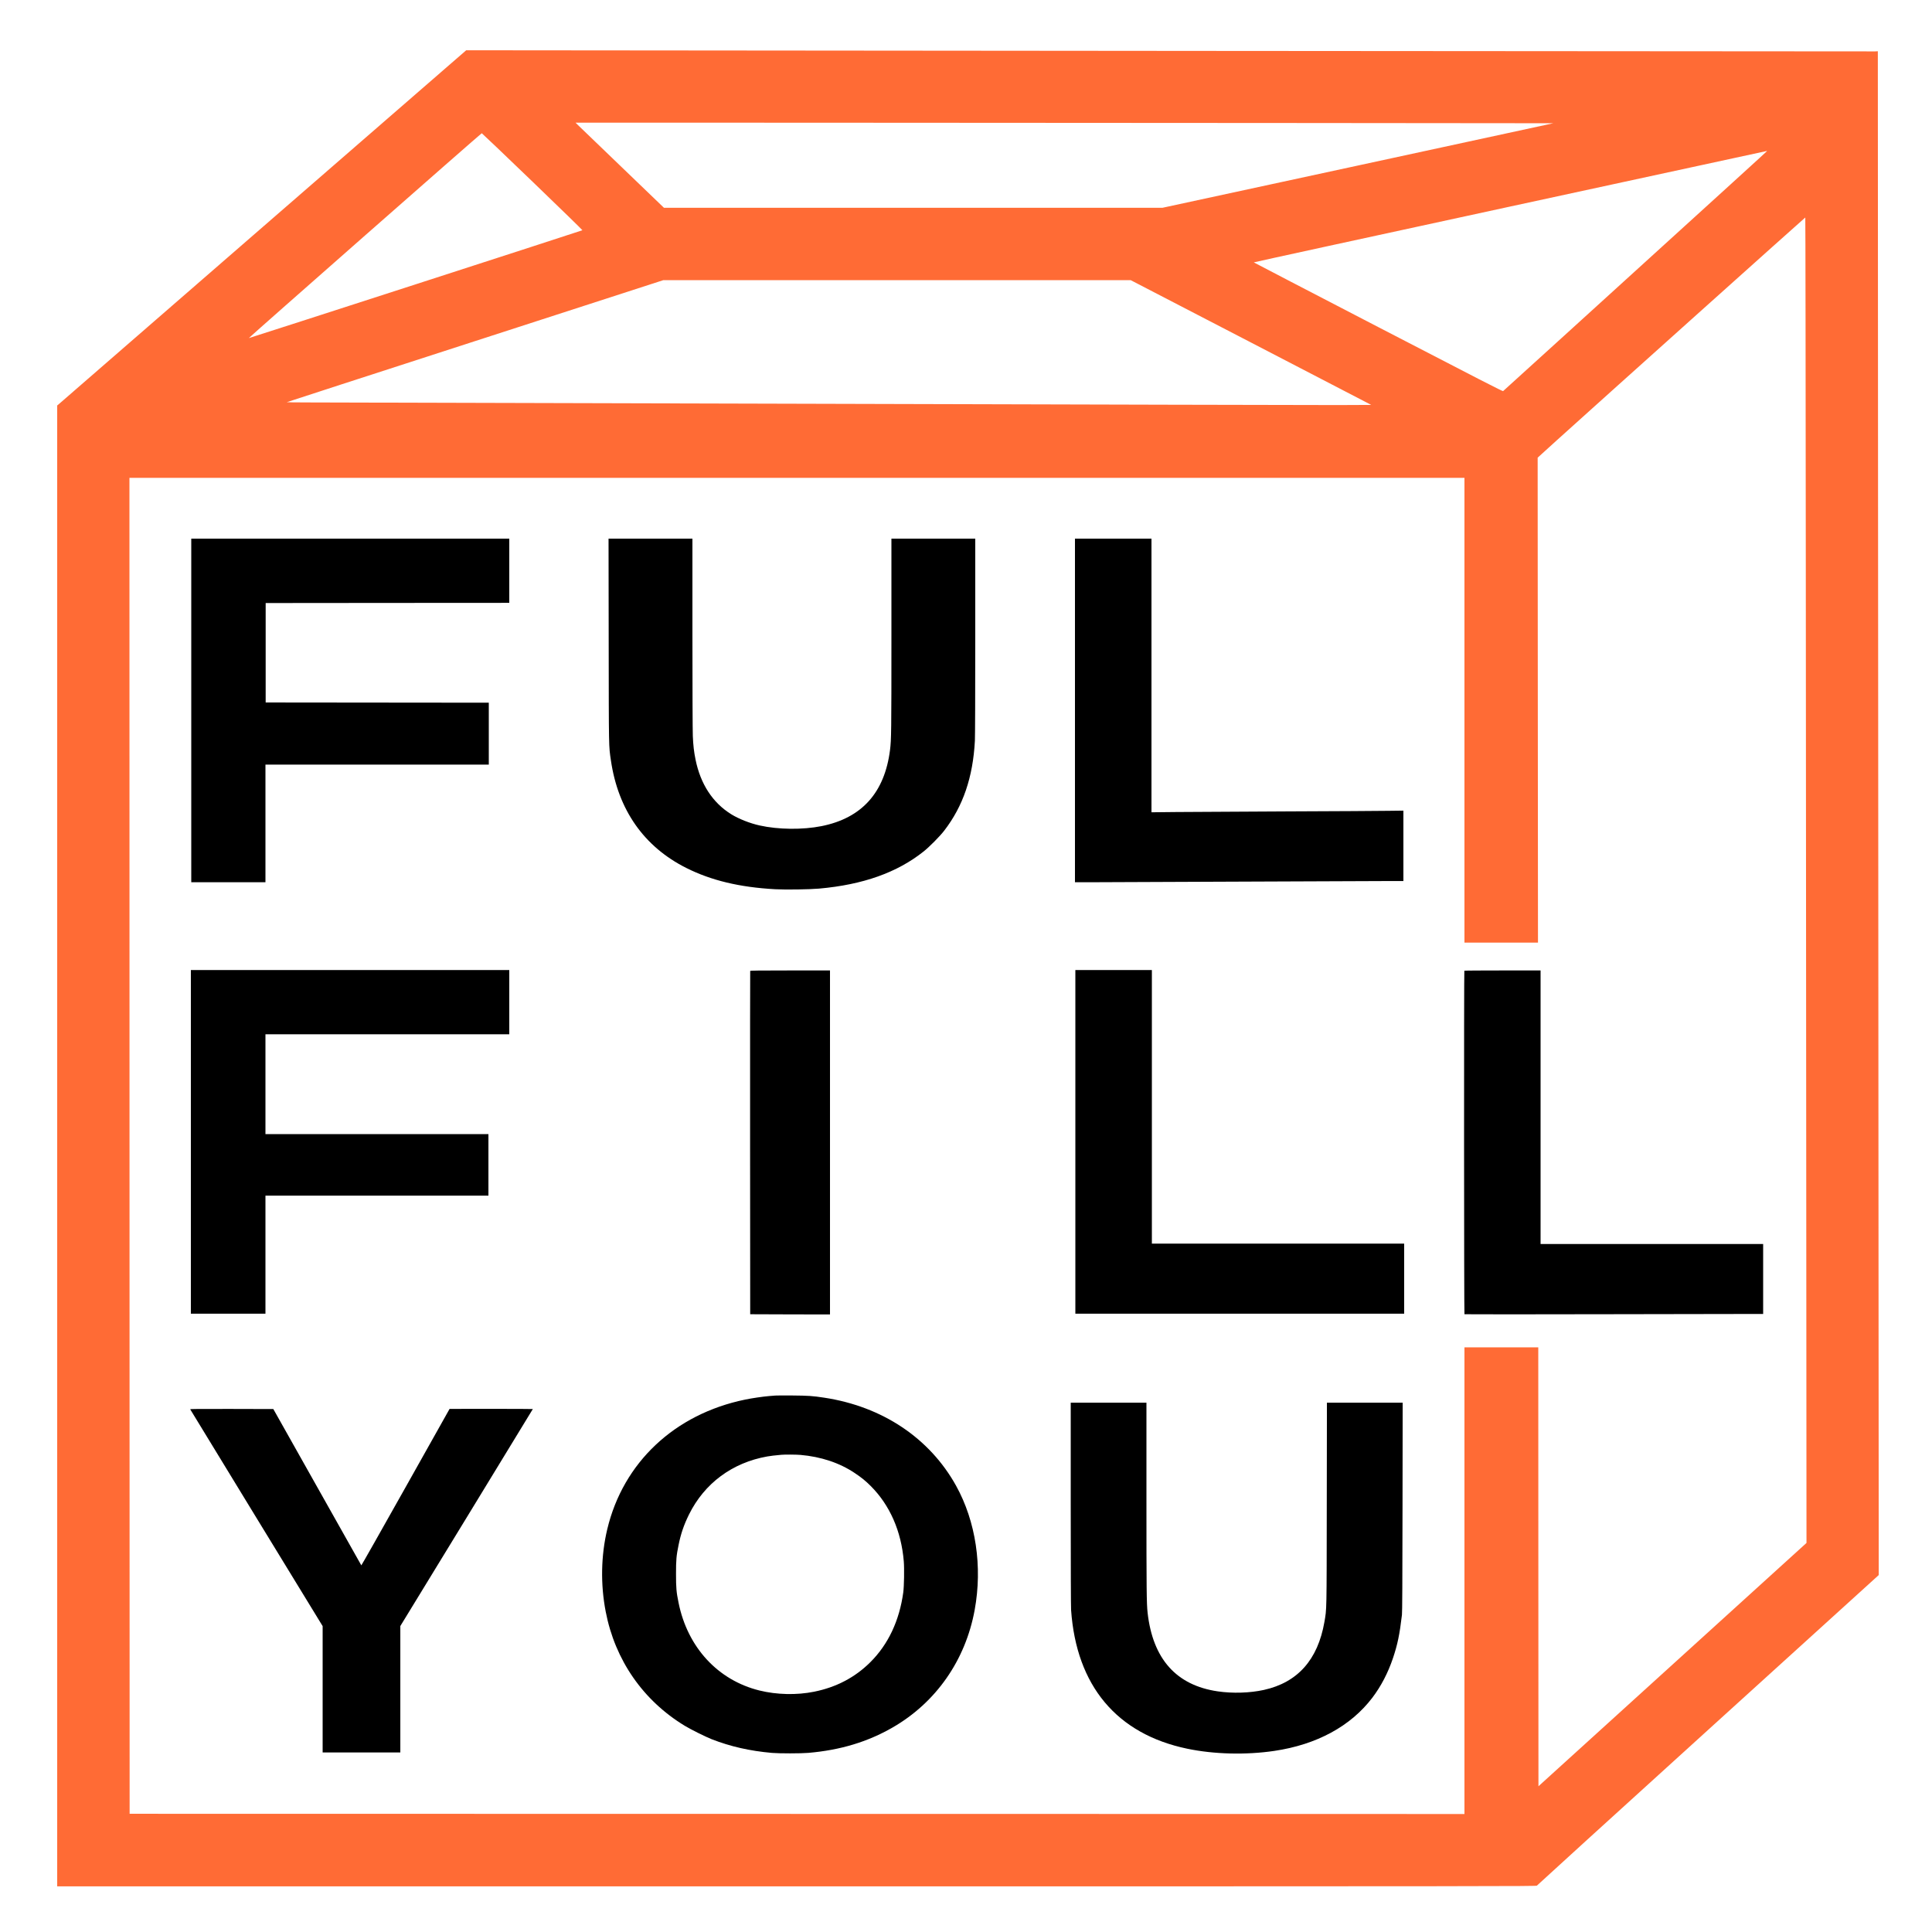
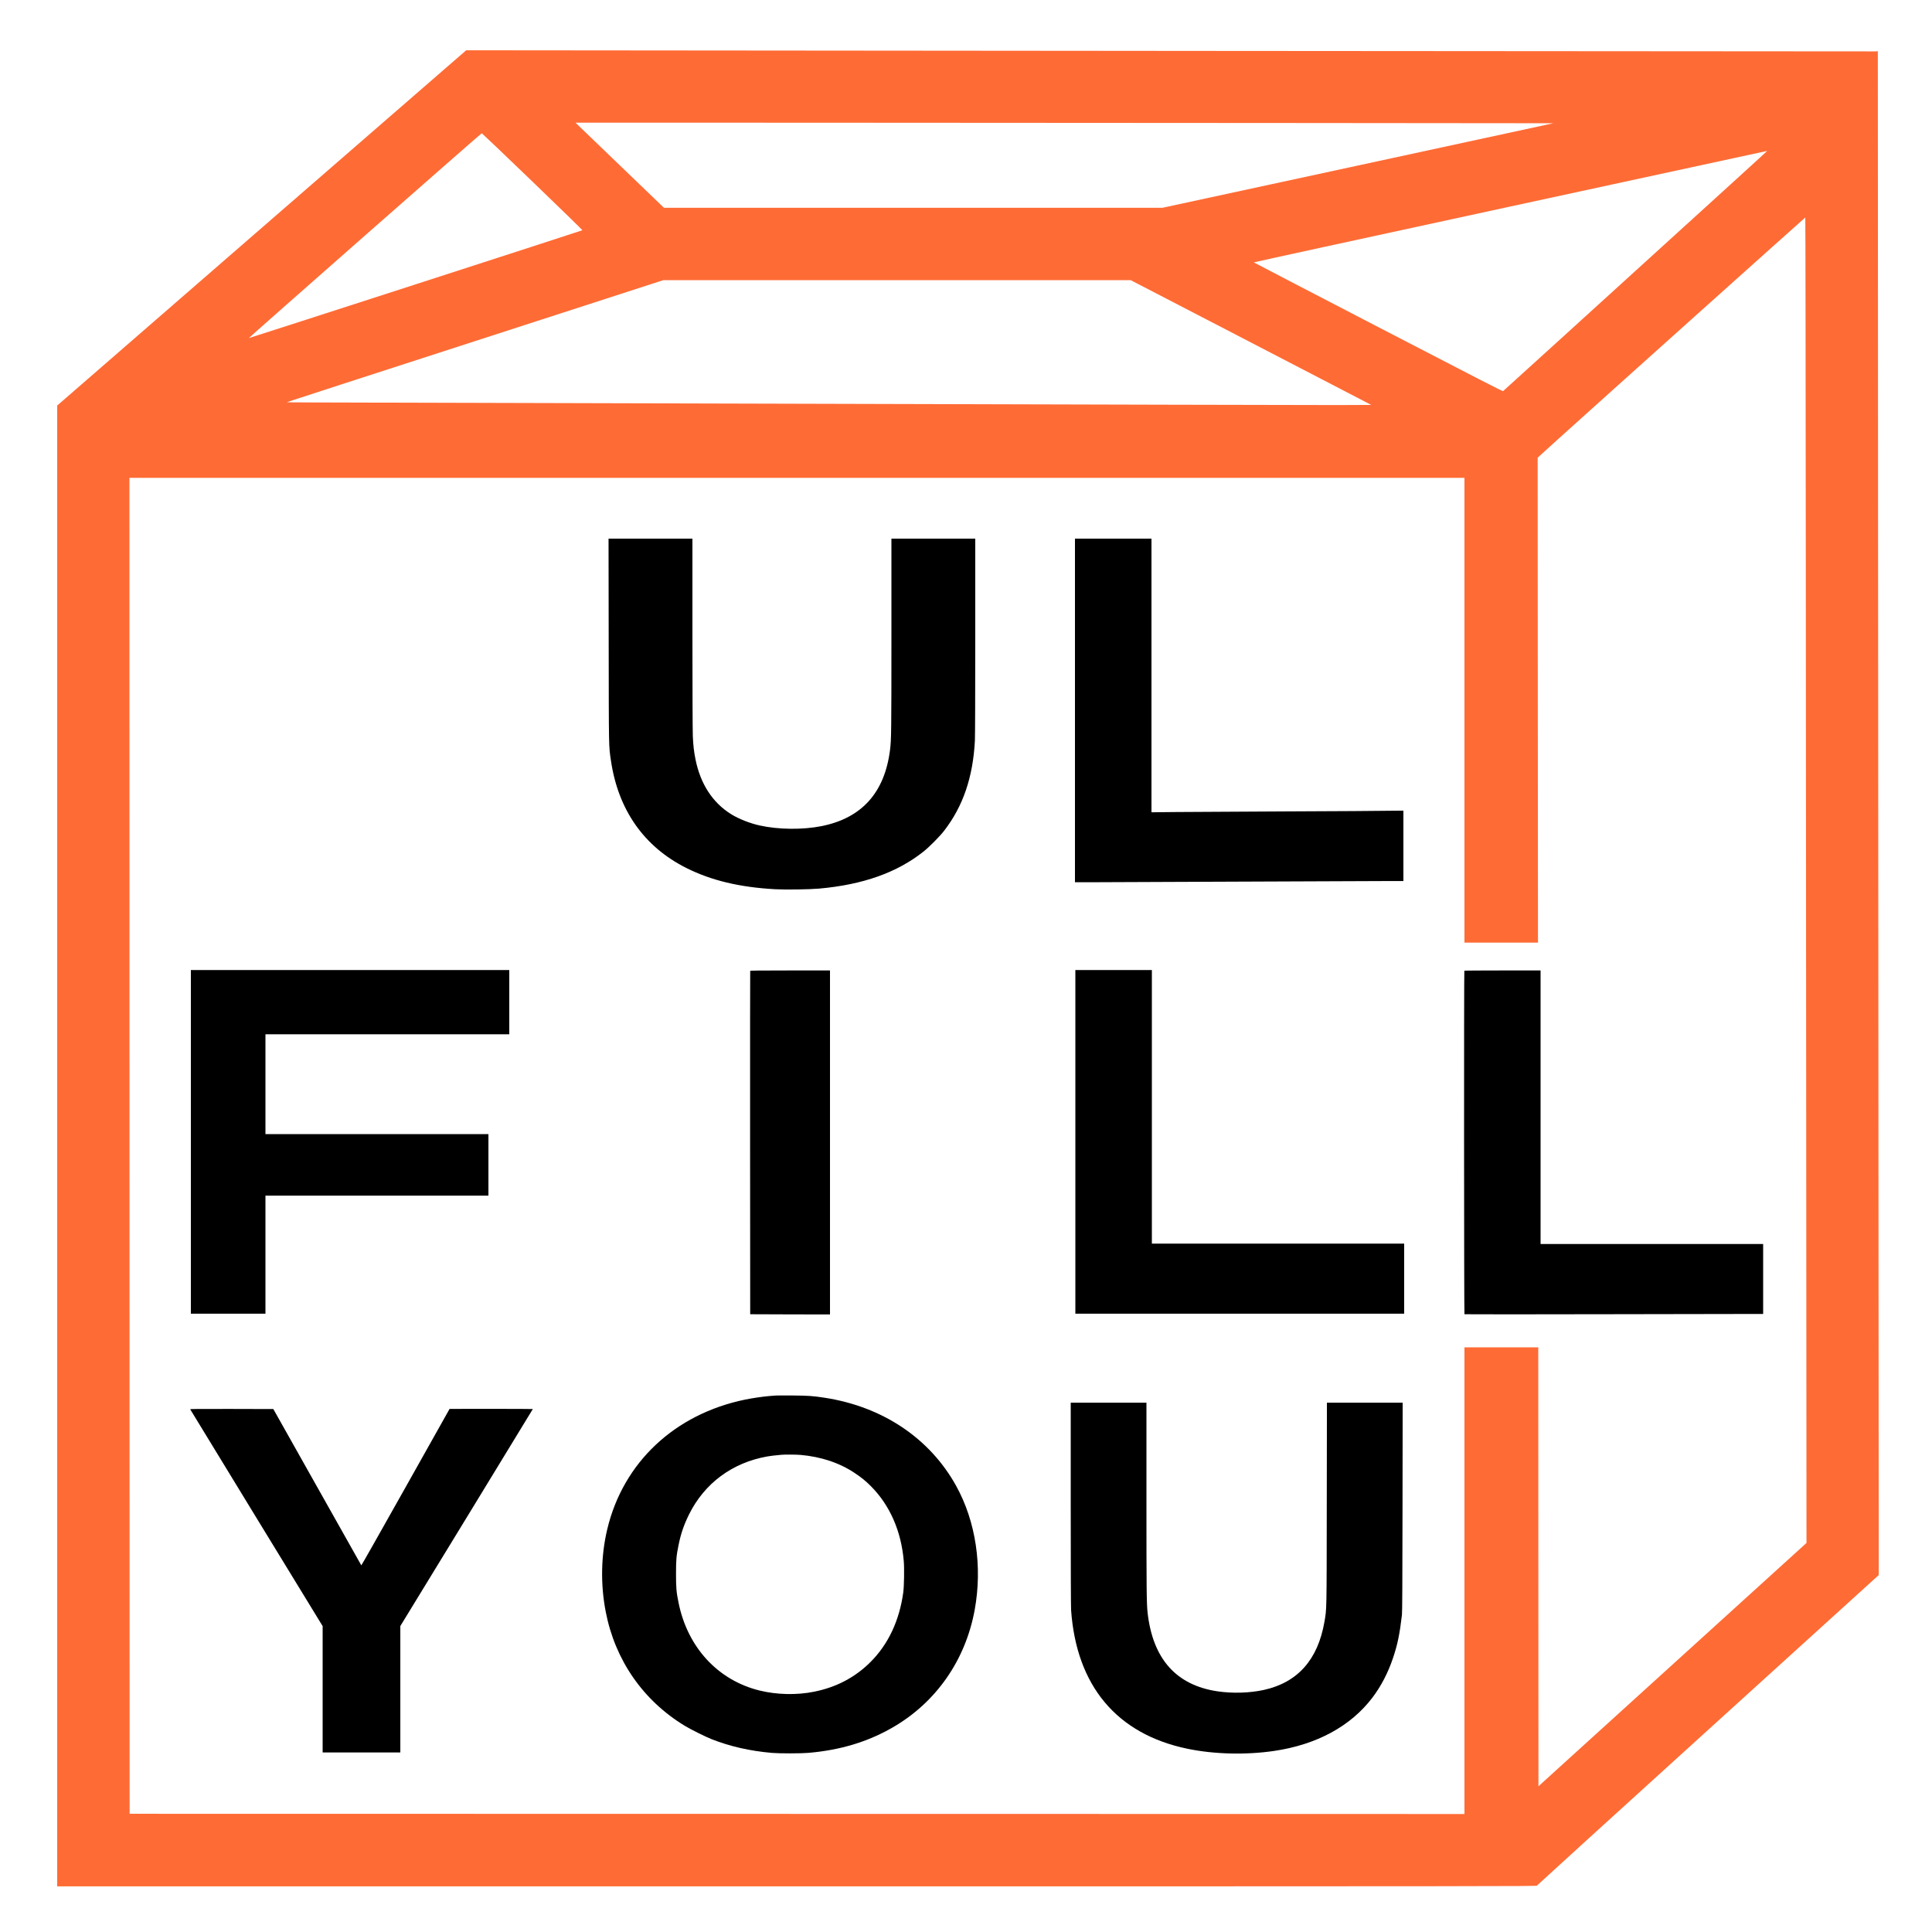
<svg xmlns="http://www.w3.org/2000/svg" width="53" height="53" viewBox="0 0 53 53" fill="none">
  <path d="M7.207 6.227C4.138 8.893 1.614 11.085 1.599 11.099L1.569 11.123V31.435V51.748H21.861C41.179 51.748 42.155 51.746 42.161 51.728C42.166 51.719 44.277 49.797 46.854 47.459L51.539 43.208L51.533 34.535C51.53 29.765 51.523 20.36 51.52 13.635L51.514 1.406L51.438 1.41C51.396 1.412 43.192 1.405 33.205 1.397C23.218 1.387 14.539 1.38 13.917 1.38H12.788L7.207 6.227ZM35.252 3.374L42.611 3.381L37.251 4.541L31.89 5.7H25.052H18.214L17.065 4.595C16.433 3.988 15.887 3.463 15.852 3.428L15.789 3.365L21.841 3.366C25.171 3.367 31.205 3.371 35.252 3.374ZM14.608 4.983C15.366 5.712 15.982 6.313 15.977 6.316C15.966 6.326 6.836 9.278 6.826 9.275C6.815 9.27 13.201 3.653 13.216 3.655C13.223 3.656 13.85 4.253 14.608 4.983ZM48.468 4.15C48.462 4.161 47.68 4.873 42.91 9.208C41.998 10.037 41.244 10.721 41.234 10.729C41.22 10.738 40.628 10.434 37.81 8.973C35.936 8.002 34.399 7.202 34.395 7.198C34.39 7.194 37.555 6.505 41.428 5.666C45.3 4.828 48.47 4.141 48.472 4.141C48.474 4.14 48.472 4.145 48.468 4.15ZM49.538 15.505C49.541 20.753 49.548 28.934 49.551 33.686L49.557 42.327L45.881 45.664L42.204 49.002L42.201 42.982L42.199 36.961H41.186H40.174V43.362V49.763L21.866 49.76L3.556 49.757L3.553 31.433L3.551 13.109H21.863H40.174V19.484V25.858H41.182H42.191L42.186 19.206L42.182 12.555L42.722 12.065C43.831 11.063 49.514 5.968 49.524 5.967C49.529 5.966 49.534 10.258 49.538 15.505ZM34.318 9.396L37.617 11.108L36.71 11.112C36.21 11.113 29.765 11.098 22.387 11.077C15.01 11.056 8.723 11.04 8.418 11.04C8.112 11.04 7.864 11.036 7.867 11.033C7.871 11.03 10.196 10.275 13.034 9.357L18.195 7.686H24.606L31.017 7.685L34.318 9.396Z" fill="#FF6B35" />
-   <path d="M5.247 19.489V24.202H6.265H7.282V22.588V20.975H10.346H13.409V20.126V19.277L10.349 19.274L7.288 19.271V17.907V16.543L10.63 16.54L13.971 16.538V15.657V14.776H9.609H5.247V19.489Z" fill="black" />
  <path d="M16.698 17.57C16.702 20.598 16.699 20.453 16.759 20.861C16.957 22.216 17.665 23.227 18.826 23.81C19.509 24.153 20.288 24.34 21.264 24.394C21.55 24.41 22.204 24.4 22.467 24.377C23.675 24.27 24.612 23.936 25.339 23.357C25.495 23.233 25.784 22.941 25.9 22.79C26.419 22.118 26.691 21.324 26.744 20.32C26.75 20.199 26.754 19.065 26.754 17.448V14.776H25.604H24.454V17.432C24.454 20.088 24.451 20.292 24.416 20.572C24.268 21.746 23.641 22.442 22.536 22.663C22.016 22.766 21.353 22.759 20.84 22.645C20.57 22.585 20.264 22.464 20.058 22.336C19.55 22.02 19.218 21.511 19.081 20.84C19.038 20.629 19.017 20.453 19.006 20.191C19 20.071 18.995 18.803 18.995 17.373V14.776H17.845H16.694L16.698 17.57Z" fill="black" />
-   <path d="M29.489 19.489V24.202H29.964C30.225 24.202 31.995 24.195 33.899 24.186C35.803 24.177 37.616 24.17 37.93 24.17H38.499V23.204V22.238L38.089 22.243C37.862 22.247 36.615 22.254 35.314 22.259C34.014 22.265 32.644 22.273 32.27 22.276L31.588 22.283V18.529V14.776H30.539H29.489V19.489Z" fill="black" />
+   <path d="M29.489 19.489V24.202H29.964C30.225 24.202 31.995 24.195 33.899 24.186C35.803 24.177 37.616 24.17 37.93 24.17H38.499V23.204V22.238C37.862 22.247 36.615 22.254 35.314 22.259C34.014 22.265 32.644 22.273 32.27 22.276L31.588 22.283V18.529V14.776H30.539H29.489V19.489Z" fill="black" />
  <path d="M5.236 31.325V36.038H6.259H7.282V34.419V32.8H10.34H13.399V31.956V31.112H10.34H7.282V29.743V28.373H10.627H13.971V27.492V26.611H9.604H5.236V31.325Z" fill="black" />
  <path d="M29.5 31.325V36.038H34.01H38.52V35.077V34.116H35.06H31.599V30.364V26.611H30.549H29.5V31.325Z" fill="black" />
  <path d="M20.58 26.635C20.577 26.642 20.576 28.764 20.577 31.351L20.58 36.053L21.675 36.057L22.769 36.059V31.34V26.622H21.677C20.813 26.622 20.583 26.625 20.58 26.635Z" fill="black" />
  <path d="M40.171 26.63C40.159 26.641 40.162 36.046 40.174 36.053C40.179 36.057 42.026 36.057 44.276 36.052L48.368 36.045V35.085V34.127H45.315H42.262V30.374V26.622H41.22C40.647 26.622 40.174 26.625 40.171 26.63Z" fill="black" />
  <path d="M21.269 38.284C21.246 38.286 21.167 38.292 21.094 38.298C20.913 38.314 20.627 38.356 20.439 38.395C18.507 38.793 17.095 40.121 16.659 41.95C16.486 42.675 16.471 43.464 16.617 44.216C16.873 45.541 17.641 46.648 18.783 47.342C18.953 47.445 19.341 47.638 19.52 47.71C20.037 47.912 20.568 48.033 21.179 48.087C21.376 48.104 21.975 48.104 22.175 48.086C23.051 48.011 23.8 47.785 24.486 47.39C25.676 46.705 26.486 45.546 26.738 44.165C26.956 42.975 26.77 41.736 26.228 40.758C25.502 39.45 24.203 38.583 22.61 38.342C22.29 38.293 22.172 38.286 21.735 38.282C21.502 38.28 21.292 38.281 21.269 38.284ZM21.958 39.912C22.518 39.96 23.032 40.13 23.447 40.409C23.633 40.533 23.743 40.622 23.887 40.766C24.41 41.289 24.724 42.002 24.793 42.828C24.81 43.026 24.802 43.514 24.779 43.685C24.672 44.461 24.367 45.108 23.878 45.596C23.459 46.014 22.943 46.286 22.334 46.408C21.857 46.505 21.308 46.492 20.834 46.375C19.693 46.093 18.862 45.192 18.615 43.969C18.554 43.673 18.545 43.56 18.545 43.176C18.545 42.792 18.554 42.679 18.615 42.384C18.676 42.078 18.762 41.828 18.901 41.547C19.324 40.692 20.088 40.125 21.046 39.955C21.146 39.938 21.245 39.926 21.433 39.909C21.521 39.9 21.841 39.902 21.958 39.912Z" fill="black" />
  <path d="M29.373 41.246C29.373 43.006 29.377 44.071 29.383 44.168C29.529 46.247 30.636 47.569 32.57 47.972C33.303 48.125 34.18 48.147 34.958 48.032C36.122 47.86 37.053 47.354 37.647 46.573C37.886 46.258 38.077 45.891 38.213 45.487C38.339 45.112 38.395 44.84 38.459 44.301C38.468 44.223 38.472 43.44 38.475 41.336L38.479 38.479H37.44H36.401L36.397 41.246C36.393 44.279 36.396 44.12 36.332 44.496C36.151 45.532 35.598 46.154 34.673 46.359C34.287 46.444 33.817 46.459 33.403 46.398C32.269 46.232 31.625 45.51 31.482 44.243C31.454 43.991 31.45 43.632 31.45 41.108V38.479H30.412H29.373V41.246Z" fill="black" />
  <path d="M5.218 38.661C5.222 38.669 6.04 40.011 7.037 41.642L8.851 44.609V46.341V48.075H9.916H10.982V46.34V44.607L12.8 41.633C13.799 39.997 14.617 38.656 14.617 38.654C14.617 38.651 14.103 38.649 13.476 38.649L12.333 38.65L11.126 40.799C10.462 41.981 9.916 42.946 9.912 42.942C9.909 42.938 9.364 41.972 8.703 40.795L7.498 38.654L6.356 38.651C5.443 38.649 5.214 38.651 5.218 38.661Z" fill="black" />
</svg>